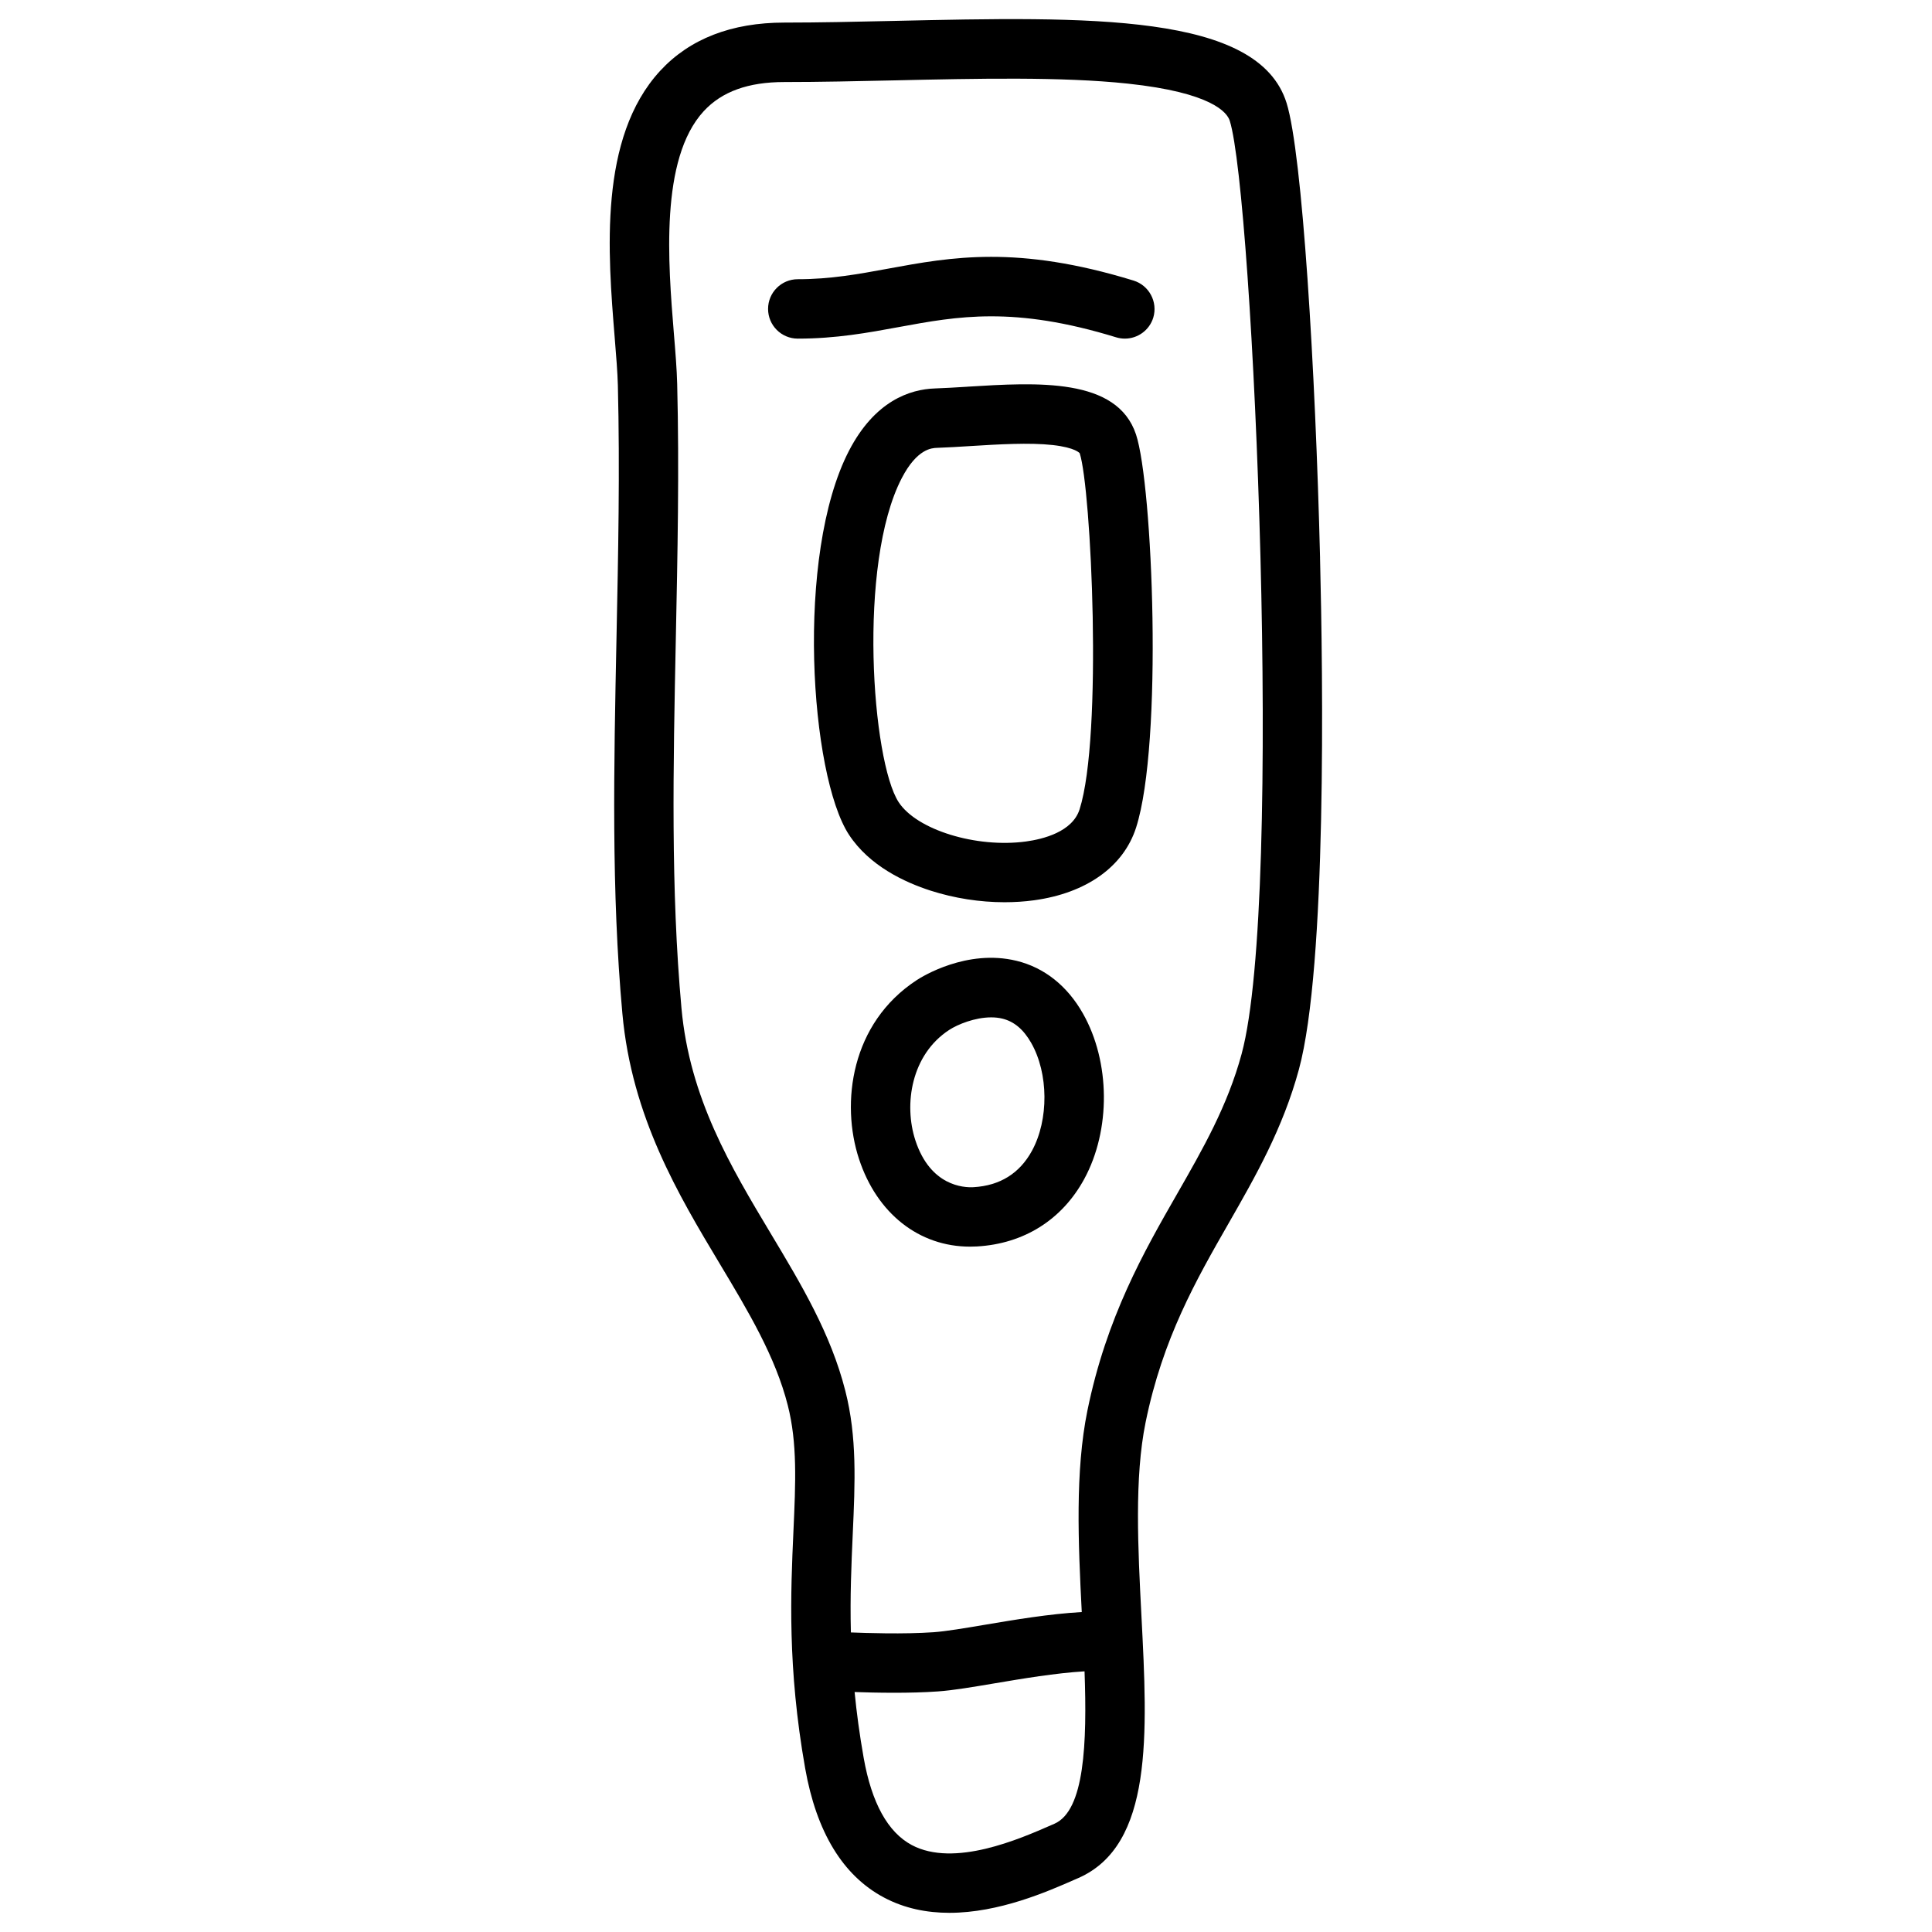
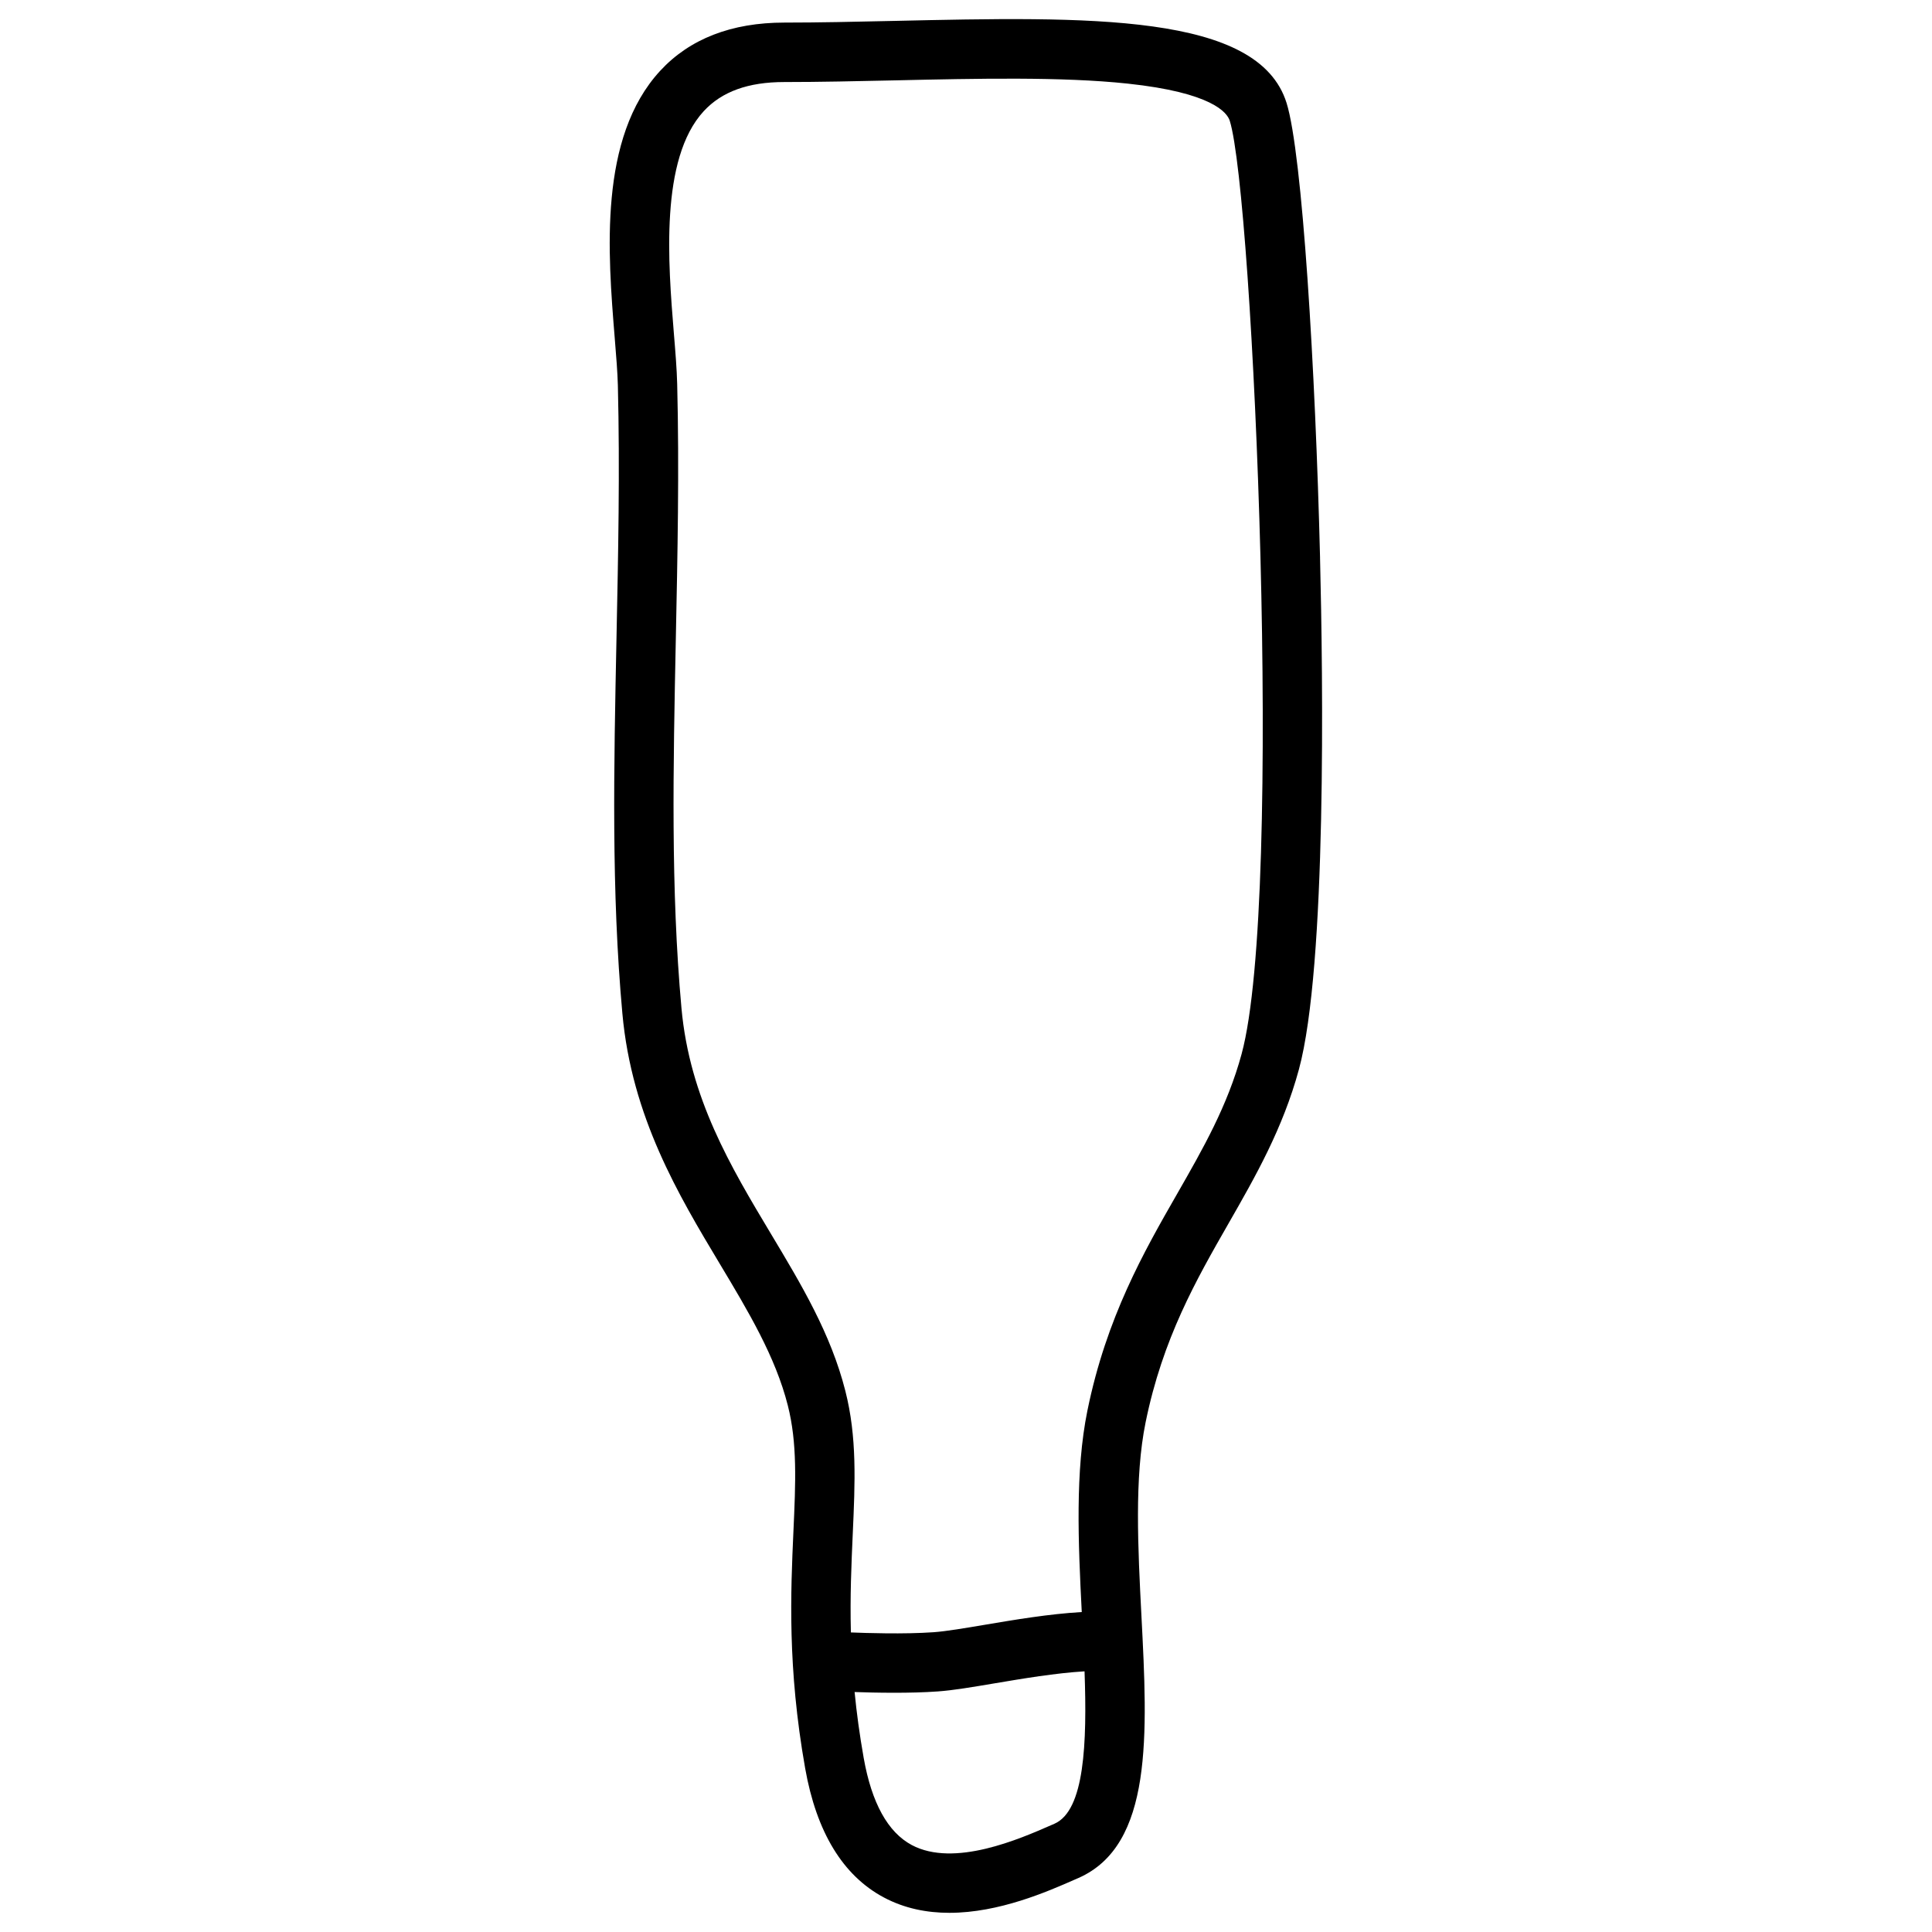
<svg xmlns="http://www.w3.org/2000/svg" fill="#000000" width="800px" height="800px" version="1.1" viewBox="144 144 512 512">
  <g>
    <path d="m493.83 291.83c-1.23-49.73-4.676-107.11-8.875-120.54-7.469-23.91-52.289-22.906-104.2-21.746-10.137 0.227-19.711 0.441-28.879 0.441-14.023 0-25.102 4.309-32.934 12.793-16.355 17.75-13.855 48.383-12.035 70.75 0.402 4.922 0.746 9.172 0.836 12.625 0.551 22.348 0.09 44.961-0.363 66.812-0.707 34.559-1.387 67.207 1.555 99.609 2.481 27.426 14.879 48.117 25.82 66.359 7.586 12.652 14.742 24.602 18.016 37.492 2.547 10.016 2.086 20.34 1.496 33.406-0.719 16.051-1.625 36.023 3.109 62.781 2.992 16.914 9.988 28.418 20.801 34.203 5.57 2.981 11.531 4.102 17.426 4.102 13.156 0 25.977-5.617 33.316-8.848l0.816-0.355c19.898-8.699 18.383-38.168 16.766-69.363-0.934-18.066-1.898-36.742 1.094-51.406 4.535-22.27 13.422-37.777 22.012-52.773 7.055-12.32 14.355-25.062 18.617-40.758 7.414-27.309 6.391-103.92 5.602-135.59zm-70.395 335.48-0.836 0.363c-8.355 3.66-25.73 11.285-36.988 5.273-6.328-3.387-10.609-11.148-12.723-23.066-1.102-6.231-1.879-12.023-2.41-17.477 2.559 0.098 6.367 0.195 10.527 0.195 3.789 0 7.863-0.09 11.562-0.355 4.023-0.285 9.16-1.152 15.094-2.156 7.359-1.238 16.051-2.707 23.754-3.168 0.68 19.027 0.02 36.887-7.981 40.391zm49.605-204c-3.731 13.746-10.215 25.074-17.082 37.059-8.789 15.332-18.734 32.707-23.785 57.457-3.266 16.051-2.441 34.961-1.496 53.383-8.621 0.492-17.832 2.047-25.645 3.367-5.305 0.895-10.32 1.742-13.598 1.977-7.902 0.562-18.164 0.215-21.941 0.059-0.246-9.594 0.137-18.086 0.492-26.047 0.621-13.805 1.16-25.723-1.969-37.992-3.848-15.125-11.582-28.035-19.777-41.703-10.559-17.625-21.48-35.855-23.645-59.699-2.856-31.539-2.195-63.754-1.496-97.859 0.453-22.031 0.926-44.82 0.363-67.523-0.098-3.898-0.473-8.57-0.887-13.52-1.496-18.371-3.769-46.129 7.922-58.805 4.793-5.195 11.777-7.723 21.352-7.723 9.348 0 19.453-0.227 29.234-0.441 21.816-0.492 44.379-0.992 61.746 0.855 22.395 2.383 26.391 7.684 27.07 9.852 6.25 19.859 14.395 205.78 3.141 247.3z" />
-     <path d="m444.39 218.35c-30.809-9.457-48.227-6.25-65.07-3.148-7.812 1.438-15.191 2.793-23.871 2.793h-0.031c-4.348 0-7.871 3.523-7.871 7.871 0 4.348 3.523 7.871 7.871 7.871h0.039c10.117 0 18.559-1.555 26.727-3.059 15.676-2.883 30.473-5.617 57.605 2.715 0.766 0.234 1.543 0.344 2.312 0.344 3.367 0 6.484-2.176 7.527-5.559 1.246-4.141-1.086-8.551-5.238-9.828z" />
-     <path d="m400.3 246.49c-3.051 0.188-5.945 0.363-8.562 0.453-6.594 0.227-15.891 3.277-22.75 16.52-14.309 27.609-10.293 86.043 0 101.75 5.402 8.246 14.77 12.613 21.668 14.828 6.297 2.016 13.027 3.059 19.562 3.059 2.648 0 5.254-0.168 7.793-0.512 13.883-1.891 23.754-8.914 27.07-19.285 7.164-22.387 4.41-90.863-0.031-104.18-5.027-15.098-26.133-13.789-44.75-12.641zm29.793 112.02c-1.91 5.965-9.711 7.883-14.199 8.492-13.164 1.789-28.93-3.07-33.73-10.402-7.086-10.805-10.953-63.203 0.809-85.883 4.062-7.844 8.02-7.981 9.32-8.031 2.832-0.098 5.824-0.285 8.984-0.48 7.262-0.453 15.5-0.953 21.688-0.266 6.082 0.68 7.152 2.156 7.164 2.164 3.055 9.191 6.156 75.043-0.035 94.406z" />
-     <path d="m413.37 398.62c-13.156-3.199-25.094 4.242-26.402 5.106-17.484 11.395-20.203 32.57-15.32 47.418 4.754 14.477 15.93 23.23 29.43 23.23 0.602 0 1.199-0.02 1.812-0.051 12.449-0.707 22.543-7.055 28.43-17.852 7.086-13.008 6.945-31.055-0.336-43.887-4.16-7.344-10.254-12.176-17.613-13.965zm4.121 50.332c-3.277 6.012-8.492 9.258-15.5 9.664-2.609 0.148-11.426-0.305-15.391-12.367-3.16-9.613-1.094-22.77 8.953-29.312 2.254-1.465 6.801-3.324 11.129-3.324 1.012 0 2.008 0.098 2.961 0.336 3.109 0.758 5.609 2.863 7.637 6.434 4.602 8.062 4.691 20.352 0.211 28.57z" />
  </g>
</svg>